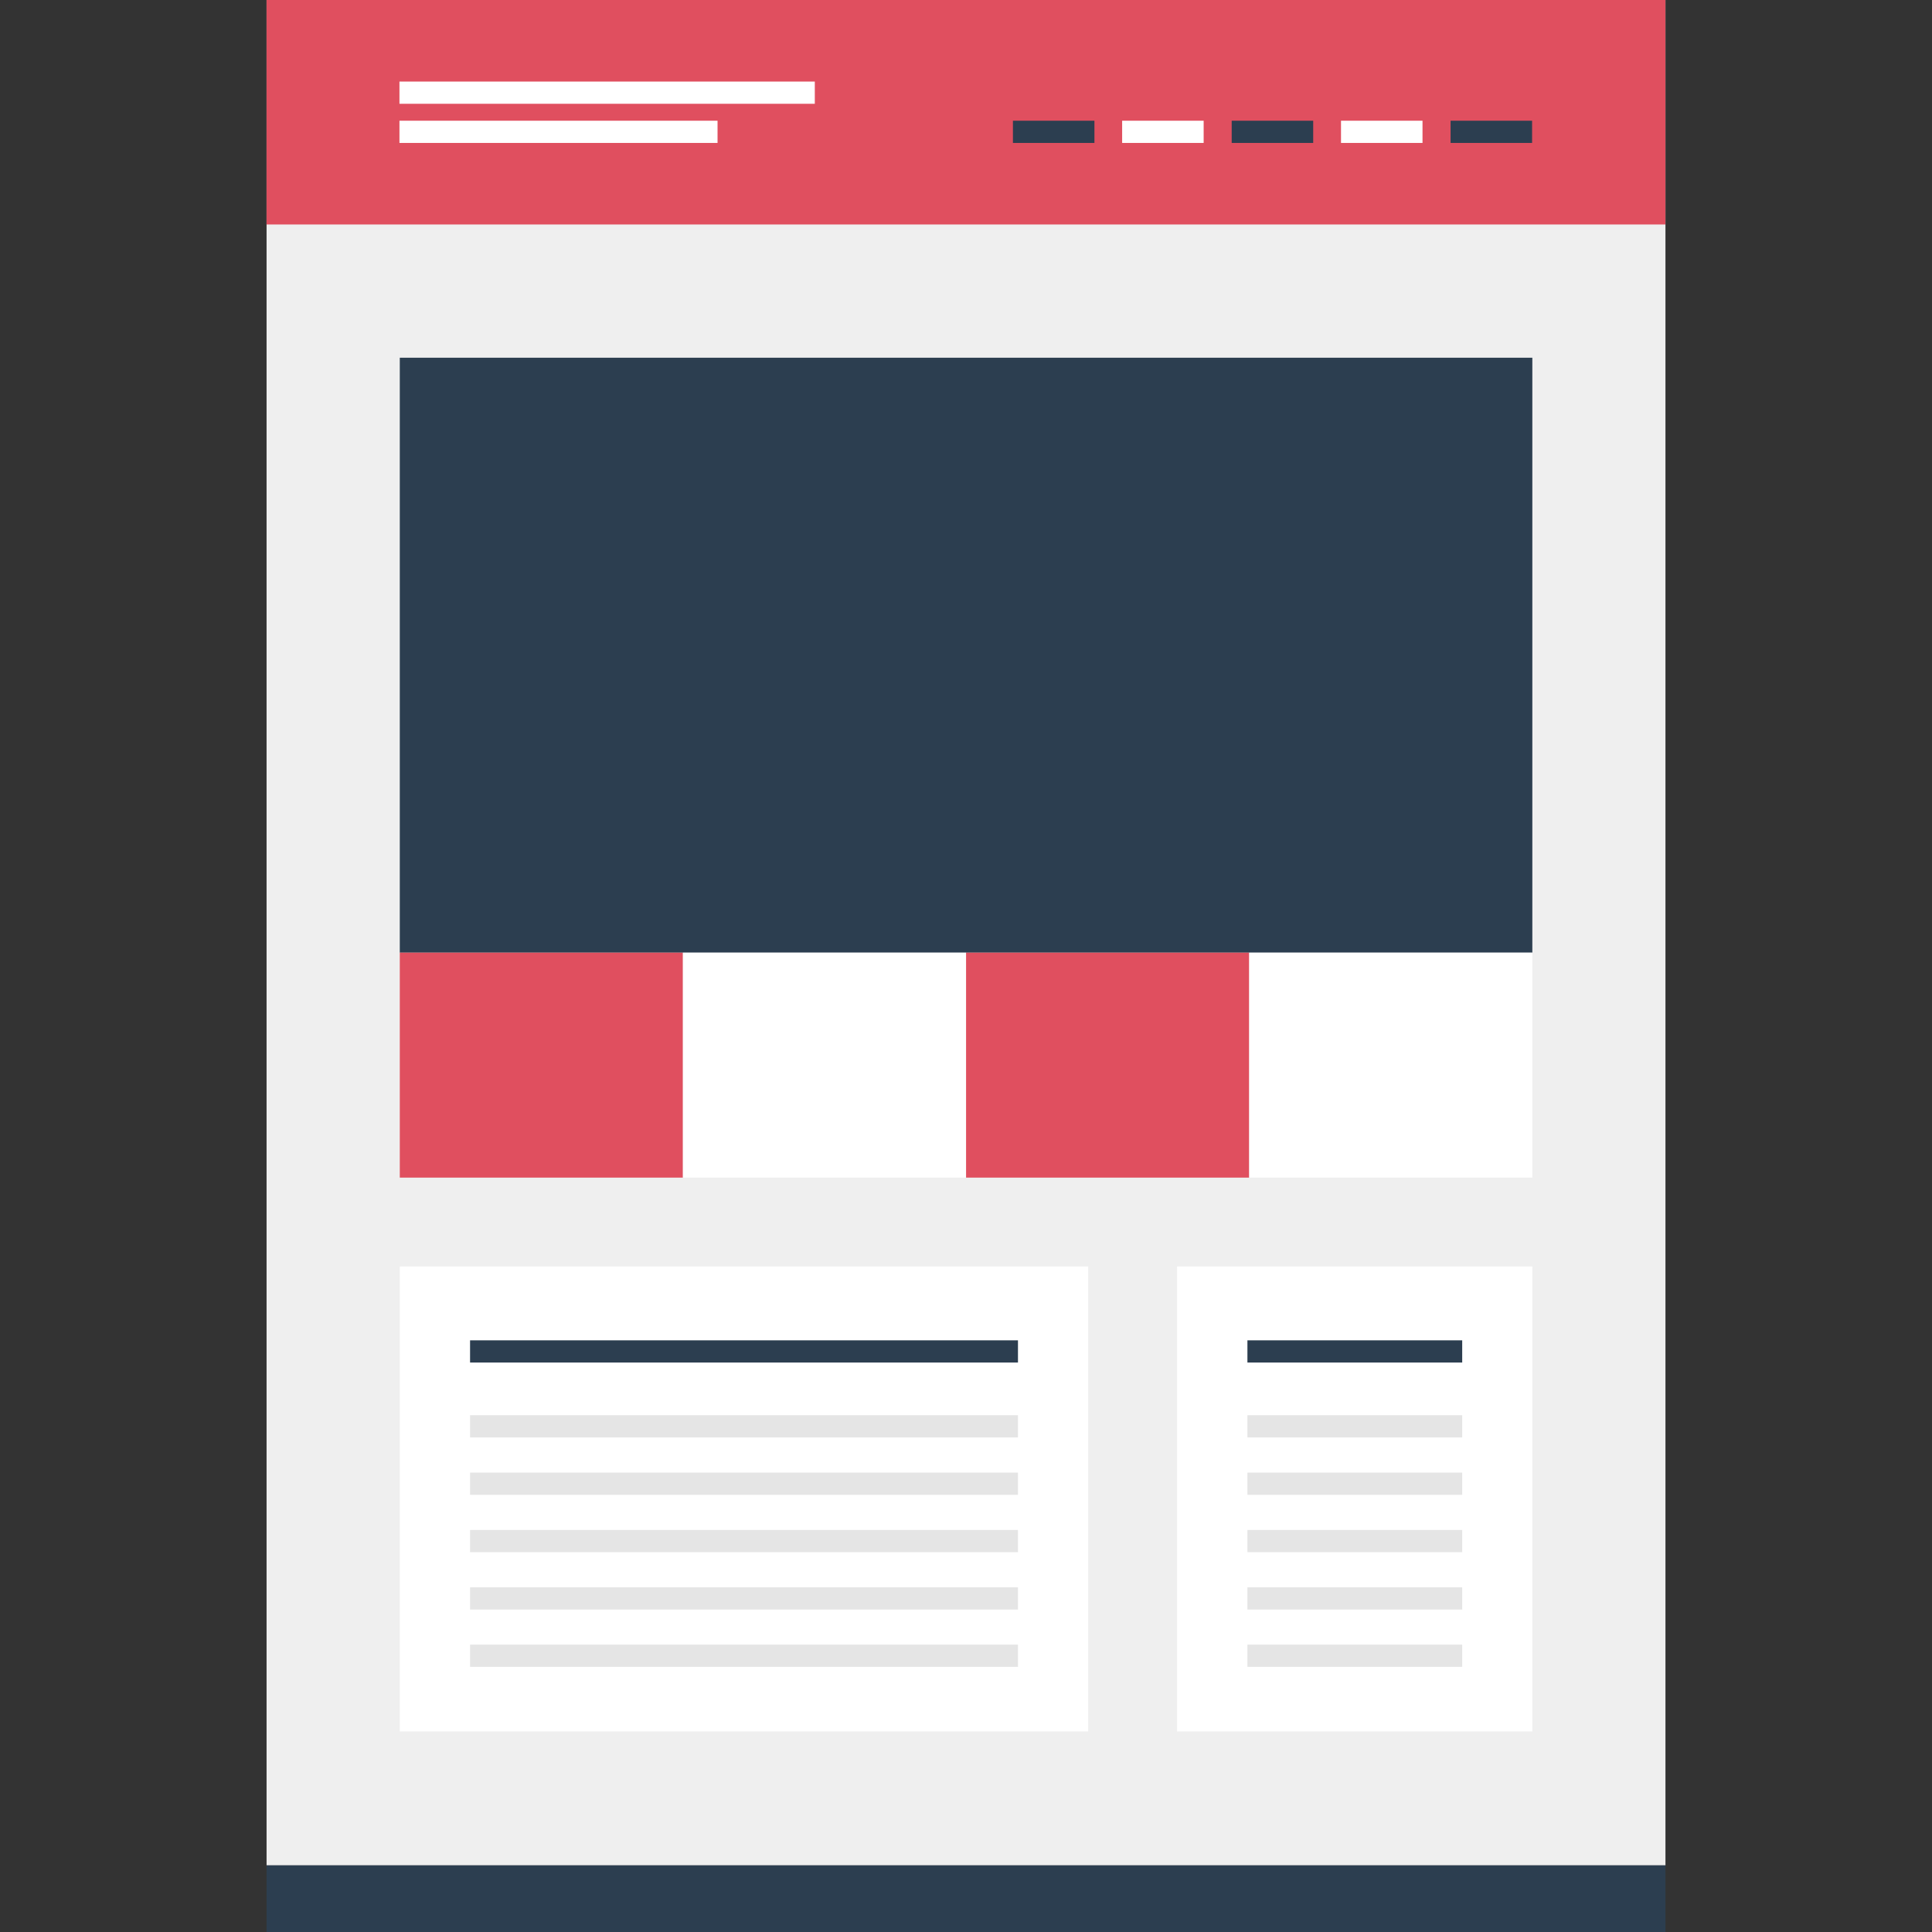
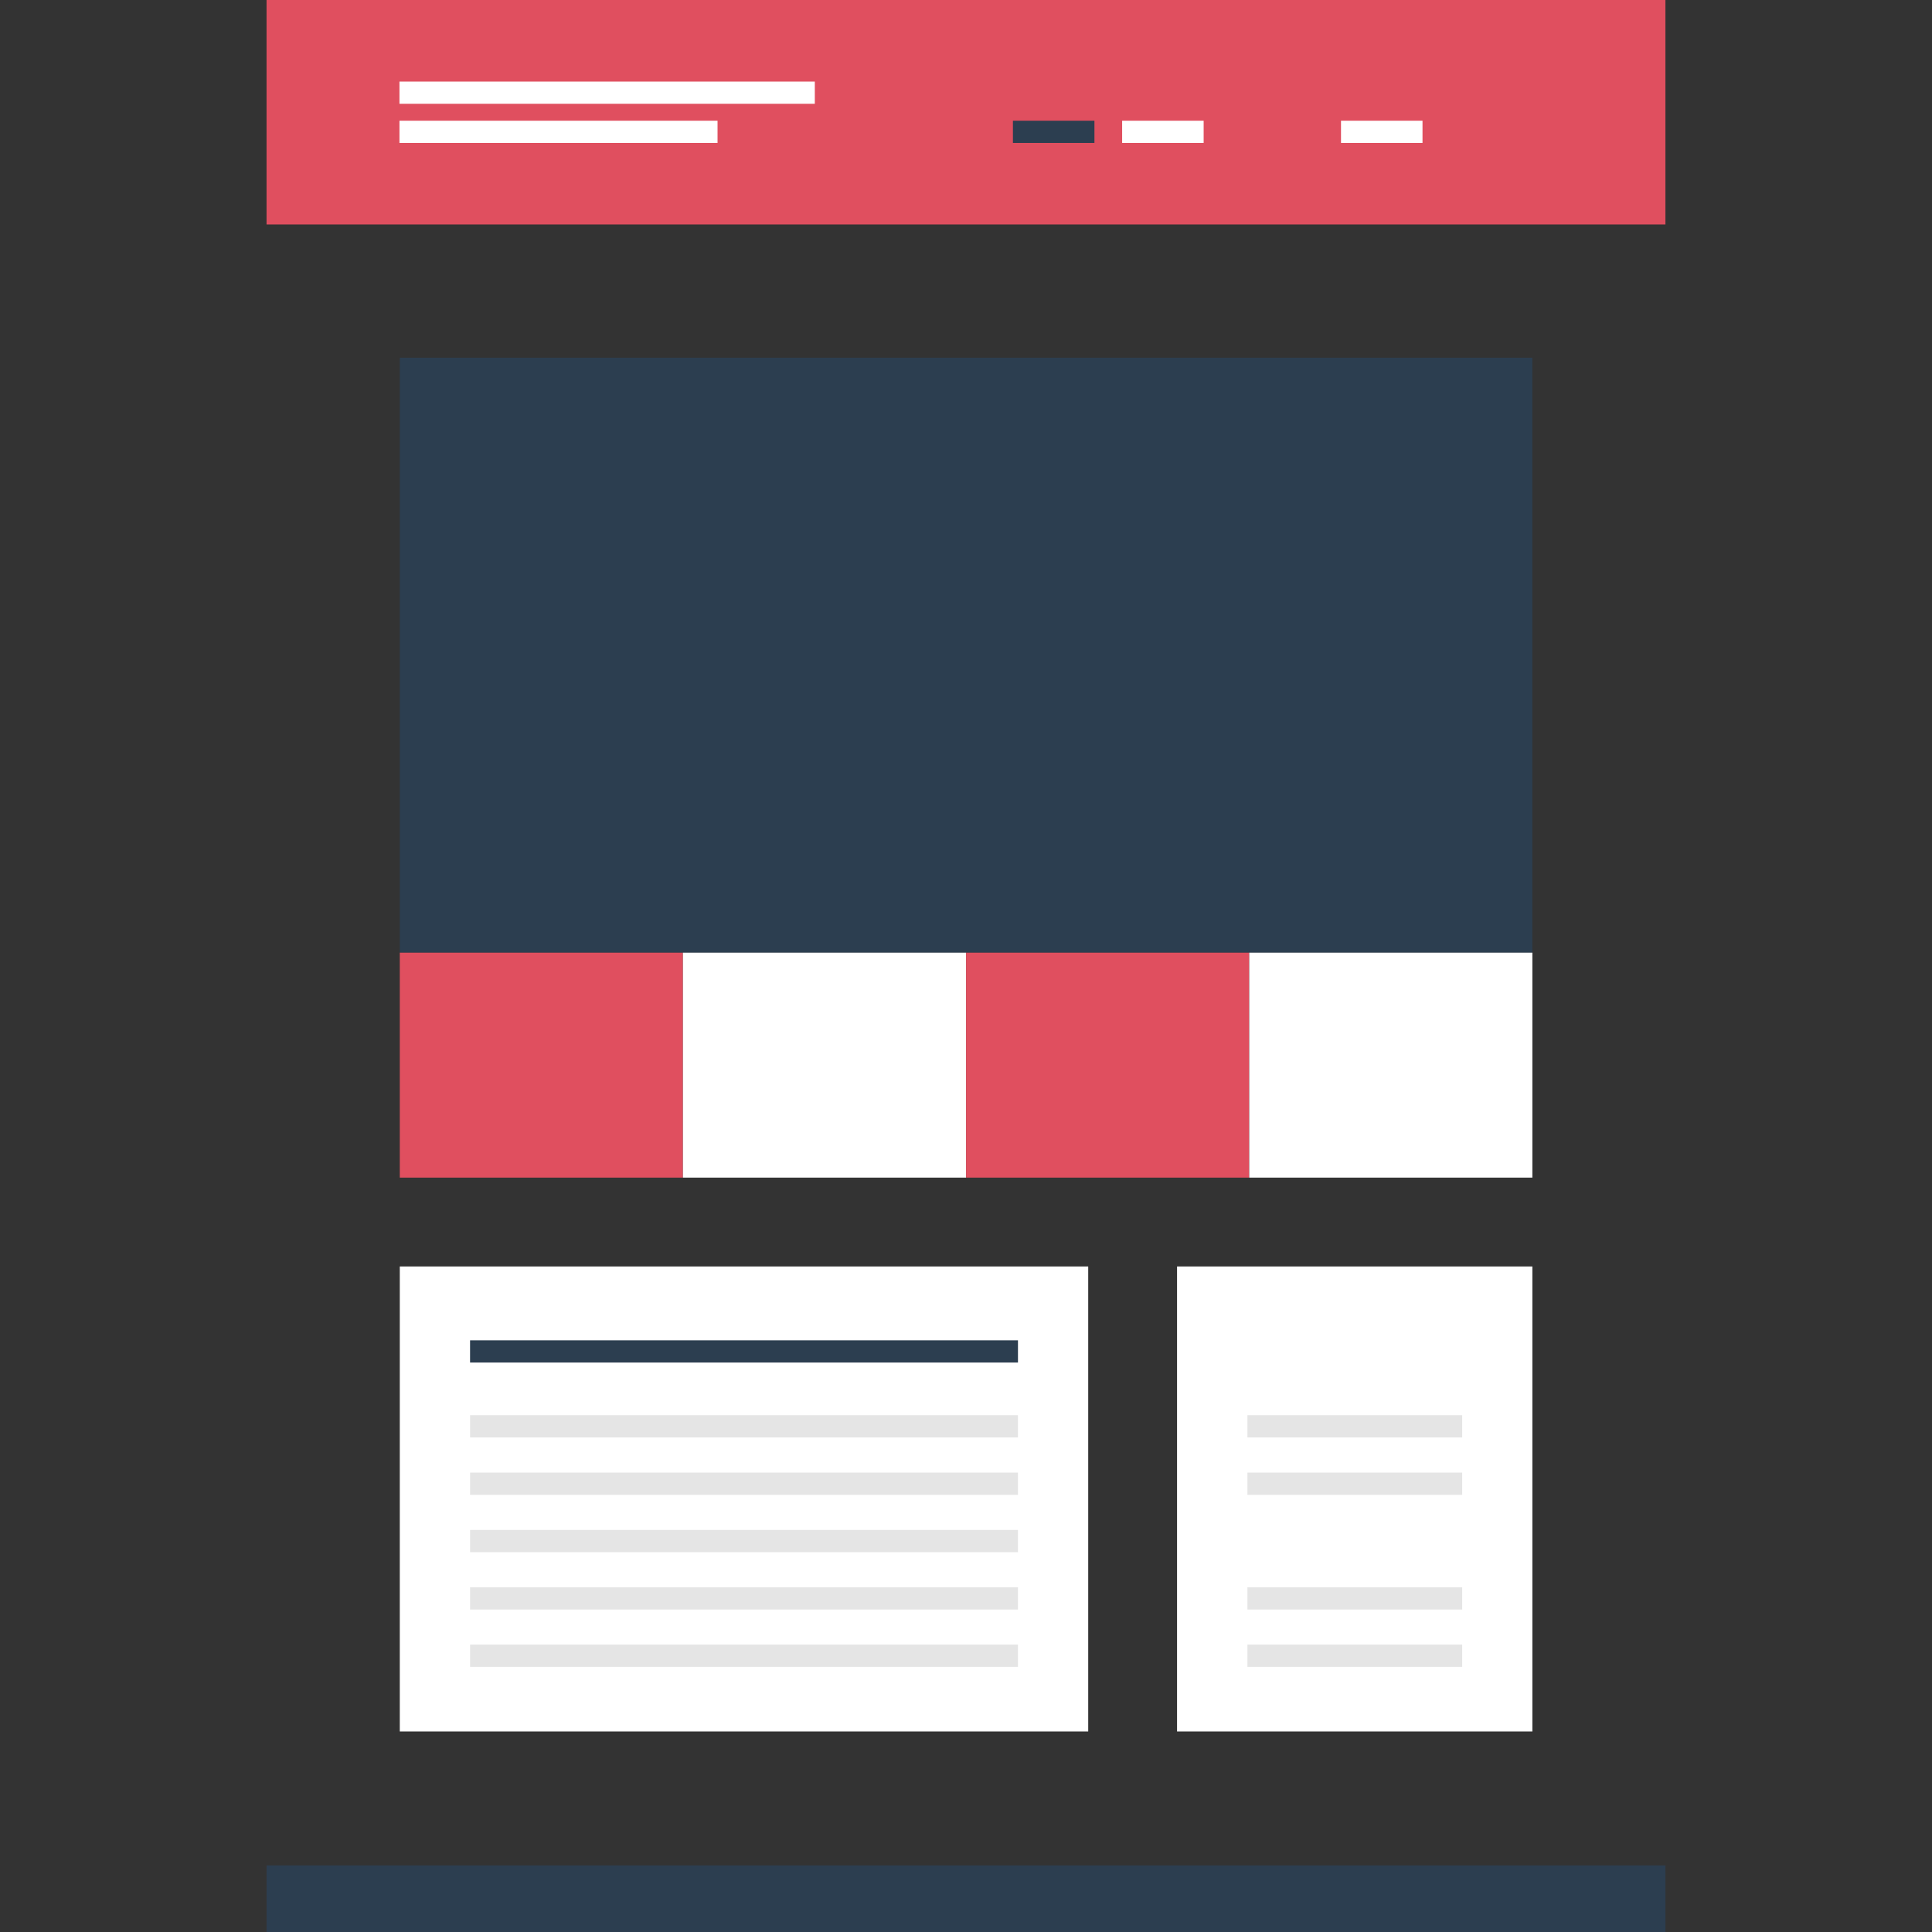
<svg xmlns="http://www.w3.org/2000/svg" version="1.1" id="Layer_1" viewBox="0 0 512 512" xml:space="preserve">
  <rect x="0" y="0" width="512" height="512" fill="#333333" stroke="none" />
-   <rect x="70.644" style="fill:#EFEFEF;" width="370.72" height="494.344" />
  <rect x="105.948" y="335.624" style="fill:#FFFFFF;" width="182.44" height="123.232" />
  <rect x="124.572" y="355.2" style="fill:#2C3E50;" width="145.2" height="5.888" />
  <g>
    <rect x="124.572" y="375.048" style="fill:#E5E5E5;" width="145.2" height="5.888" />
    <rect x="124.572" y="390.256" style="fill:#E5E5E5;" width="145.2" height="5.888" />
    <rect x="124.572" y="405.456" style="fill:#E5E5E5;" width="145.2" height="5.888" />
    <rect x="124.572" y="420.656" style="fill:#E5E5E5;" width="145.2" height="5.888" />
    <rect x="124.572" y="435.84" style="fill:#E5E5E5;" width="145.2" height="5.888" />
  </g>
  <rect x="311.932" y="335.624" style="fill:#FFFFFF;" width="94.16" height="123.232" />
-   <rect x="330.58" y="355.2" style="fill:#2C3E50;" width="56.92" height="5.888" />
  <g>
    <rect x="330.58" y="375.048" style="fill:#E5E5E5;" width="56.92" height="5.888" />
    <rect x="330.58" y="390.256" style="fill:#E5E5E5;" width="56.92" height="5.888" />
-     <rect x="330.58" y="405.456" style="fill:#E5E5E5;" width="56.92" height="5.888" />
    <rect x="330.58" y="420.656" style="fill:#E5E5E5;" width="56.92" height="5.888" />
    <rect x="330.58" y="435.84" style="fill:#E5E5E5;" width="56.92" height="5.888" />
  </g>
  <rect x="105.948" y="94.8" style="fill:#2C3E50;" width="300.136" height="157.664" />
  <rect x="105.948" y="252.464" style="fill:#E04F5F;" width="75.032" height="59.616" />
  <rect x="180.988" y="252.464" style="fill:#FFFFFF;" width="75.032" height="59.616" />
  <rect x="256.02" y="252.464" style="fill:#E04F5F;" width="75.032" height="59.616" />
  <rect x="331.06" y="252.464" style="fill:#FFFFFF;" width="75.032" height="59.616" />
  <rect x="70.644" y="494.344" style="fill:#2C3E50;" width="370.72" height="17.656" />
  <rect x="70.636" style="fill:#E04F5F;" width="370.72" height="59.488" />
  <g>
    <rect x="105.86" y="21.616" style="fill:#FFFFFF;" width="110.072" height="5.888" />
    <rect x="105.86" y="31.992" style="fill:#FFFFFF;" width="84.296" height="5.888" />
  </g>
  <rect x="268.436" y="31.992" style="fill:#2C3E50;" width="21.6" height="5.888" />
  <rect x="297.38" y="31.992" style="fill:#FFFFFF;" width="21.6" height="5.888" />
-   <rect x="326.412" y="31.992" style="fill:#2C3E50;" width="21.6" height="5.888" />
  <rect x="355.38" y="31.992" style="fill:#FFFFFF;" width="21.6" height="5.888" />
-   <rect x="384.42" y="31.992" style="fill:#2C3E50;" width="21.6" height="5.888" />
</svg>